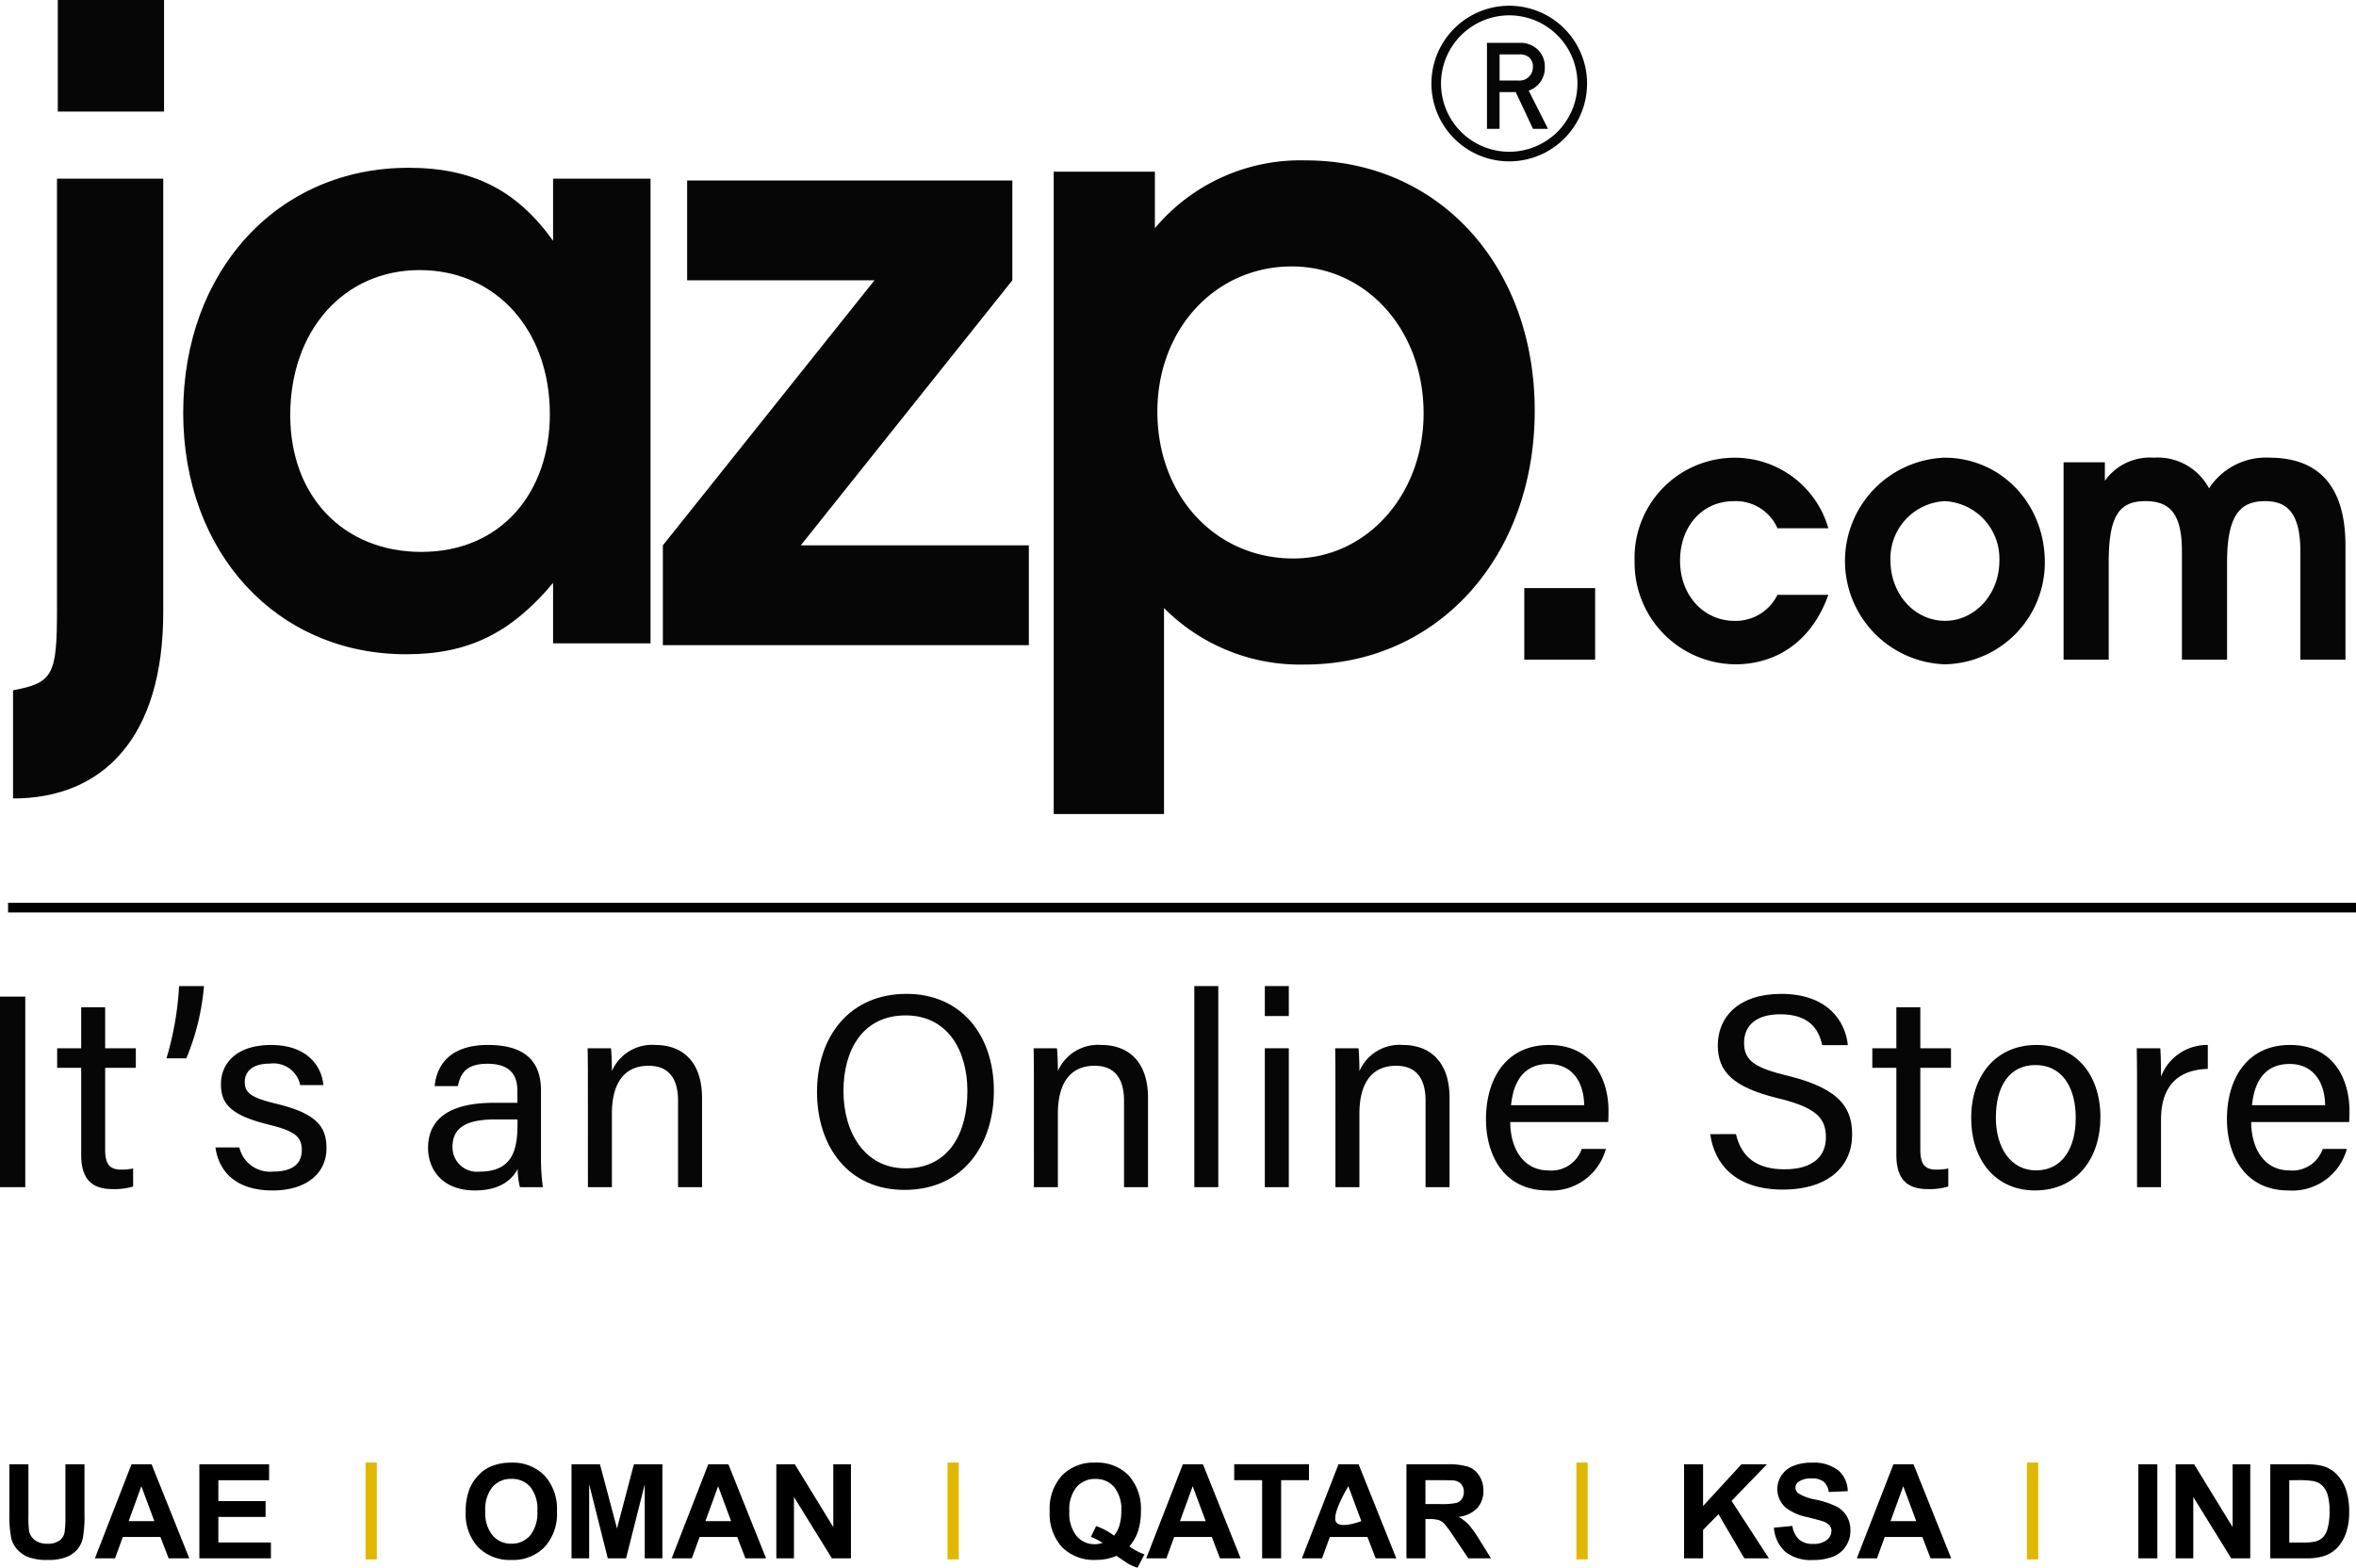
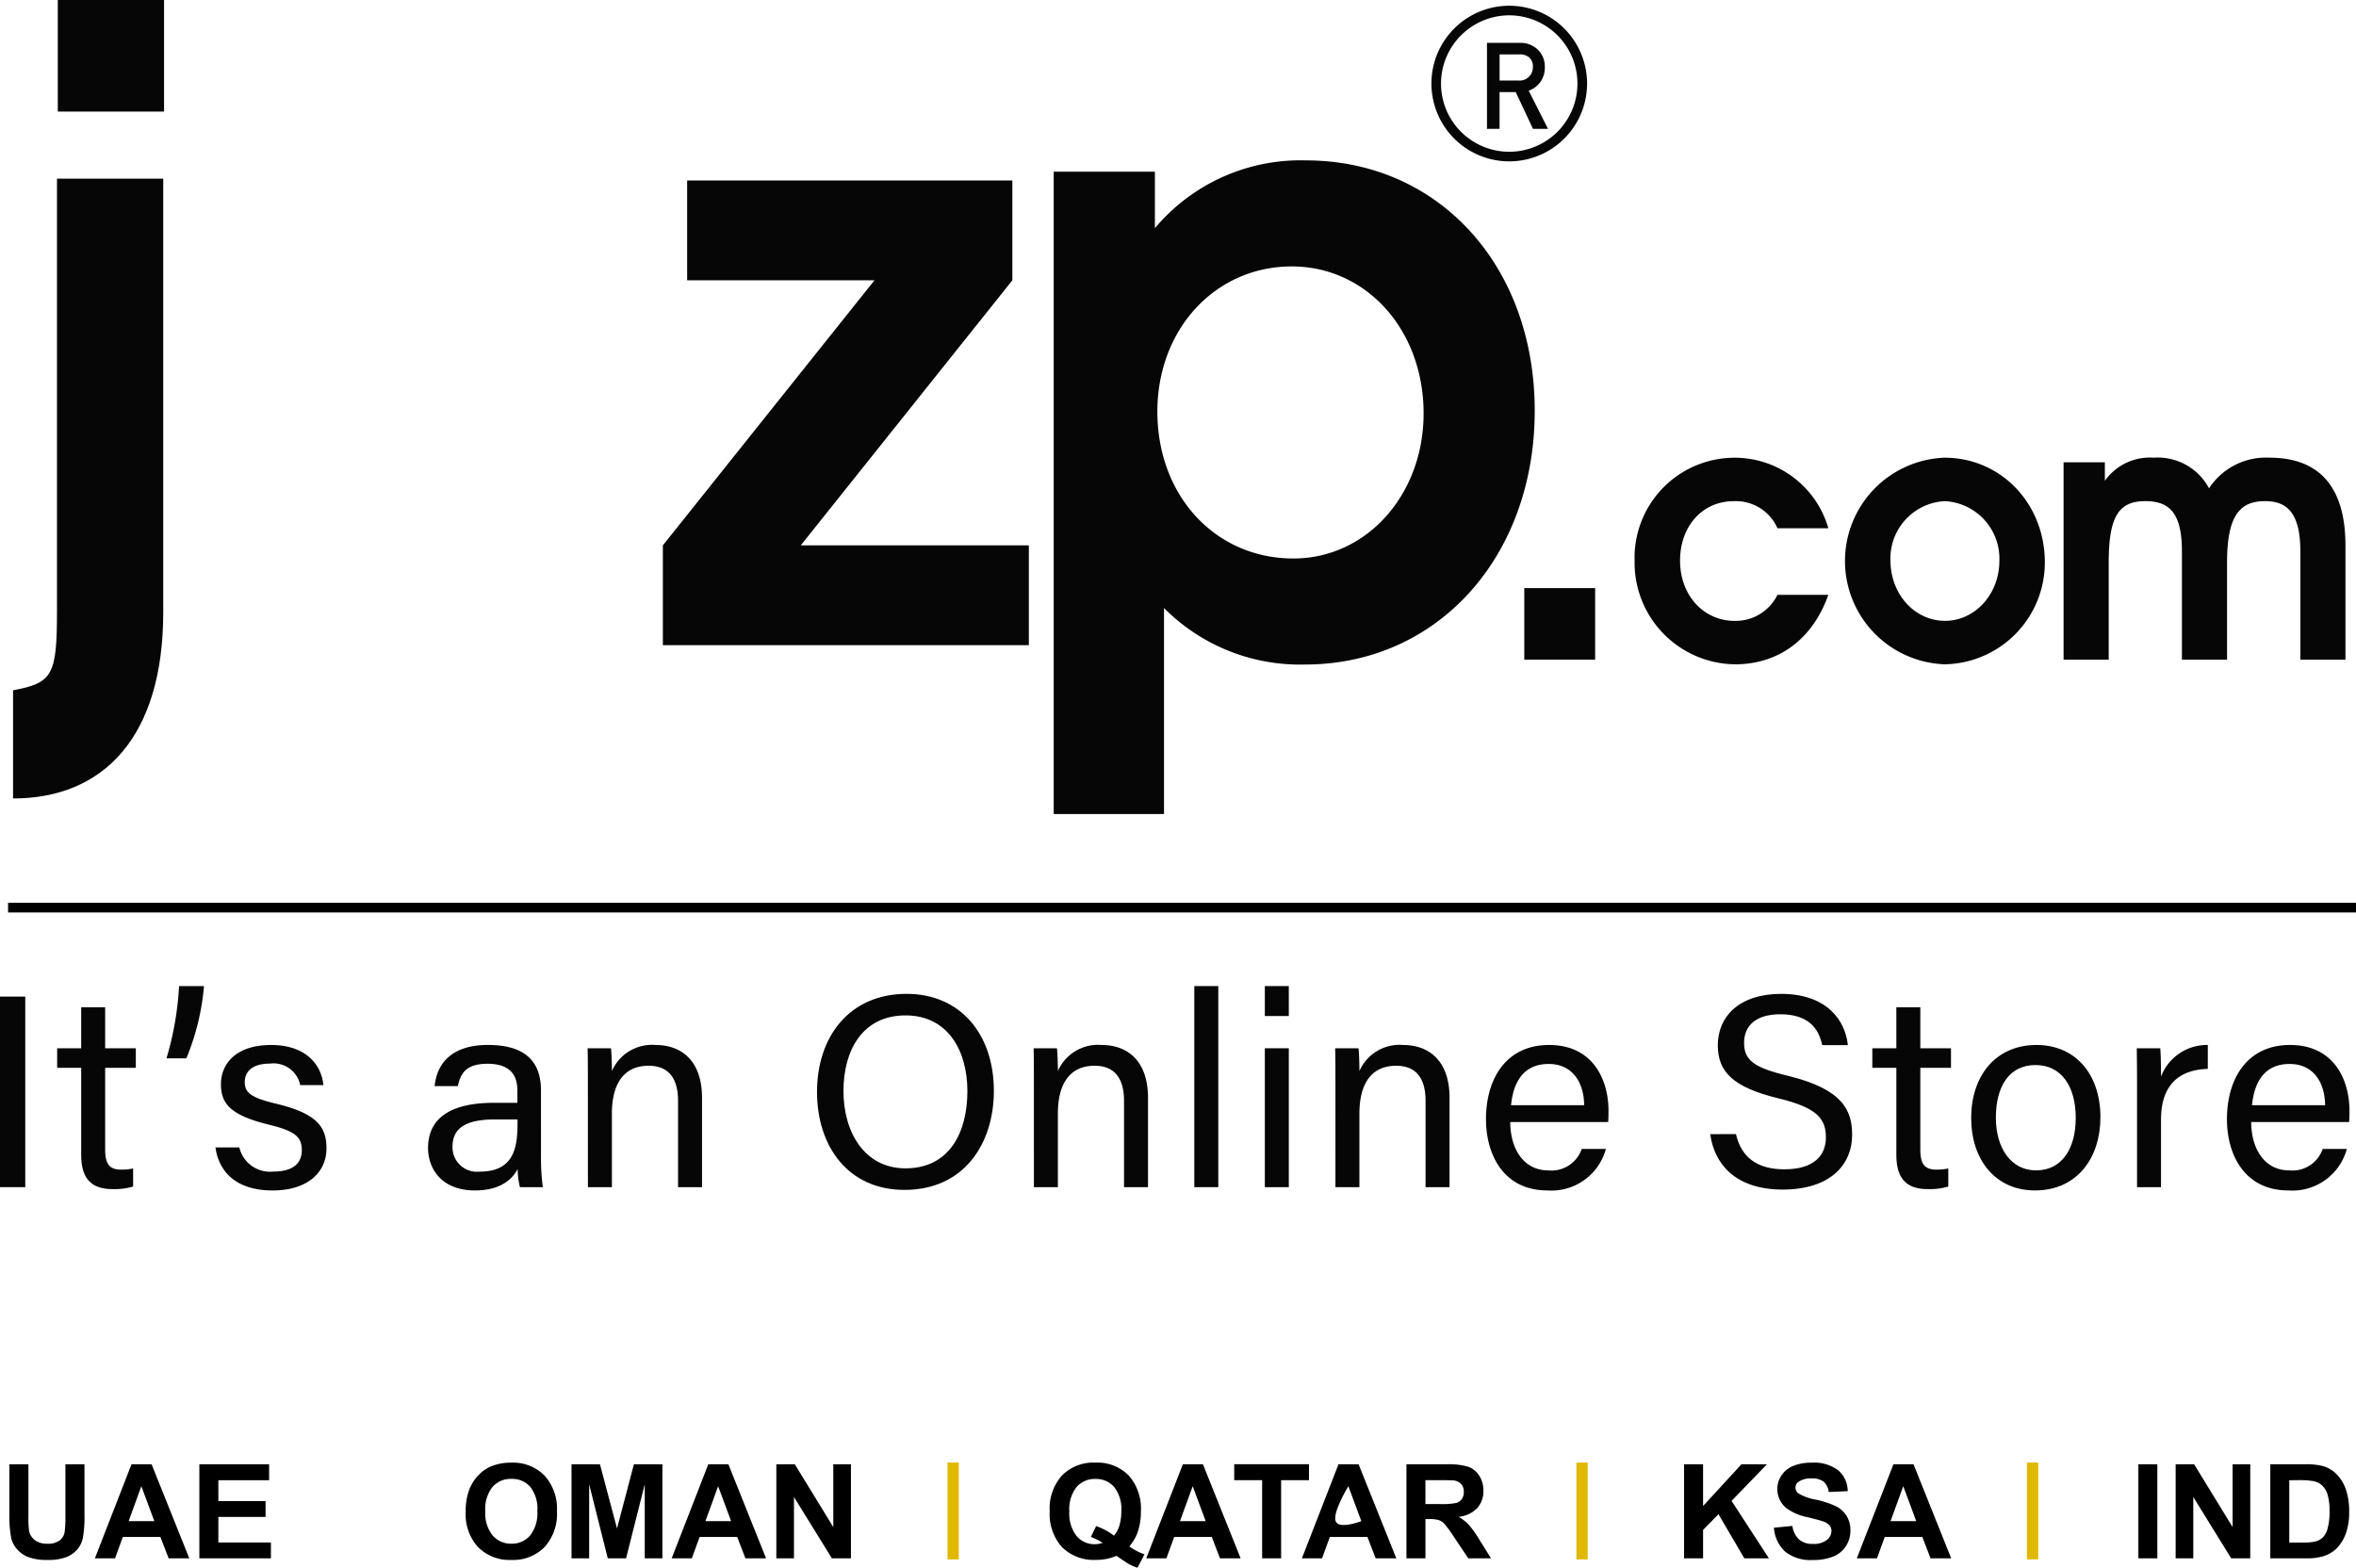
<svg xmlns="http://www.w3.org/2000/svg" width="251" height="167.04" viewBox="0 0 251 167.04">
  <g id="logo-lg" transform="translate(-3200 -7149.965)">
    <g id="logo-lg-2" data-name="logo-lg" transform="translate(3.133)">
      <path id="Path_1026" data-name="Path 1026" d="M303.225,287.041V275.513c4.256-.8,4.681-1.609,4.681-8.579V221h11.32v46.2c0,13.316-6.383,19.839-16,19.839m4.767-85.076h11.319V213.85H307.992Z" transform="translate(2895.032 6948)" fill="#070606" />
-       <path id="Path_1027" data-name="Path 1027" d="M360.337,270.093v-6.435c-4.511,5.362-9.022,7.6-15.66,7.6-13.788,0-23.746-10.813-23.746-25.737,0-15.1,10.044-26.095,24-26.095,6.809,0,11.49,2.323,15.405,7.775v-6.614h10.383v49.509Zm-14.214-39.768c-8.085,0-13.788,6.435-13.788,15.46,0,8.668,5.7,14.567,13.958,14.567,8.6,0,13.7-6.435,13.7-14.657,0-9.026-5.788-15.37-13.873-15.37" transform="translate(2895.454 6948.416)" fill="#070606" />
      <path id="Path_1028" data-name="Path 1028" d="M319.189,312.287a32.977,32.977,0,0,0,1.344-7.7h2.656a25.919,25.919,0,0,1-1.879,7.7Z" transform="translate(2895.412 6950.443)" fill="#070606" />
      <rect id="Rectangle_501" data-name="Rectangle 501" width="2.692" height="20.304" transform="translate(3196.867 7256.149)" fill="#070606" />
      <path id="Path_1029" data-name="Path 1029" d="M307.815,311.16h2.56v-4.368h2.554v4.368h3.266v2.084h-3.266v8.668c0,1.438.35,2.176,1.689,2.176a5.713,5.713,0,0,0,1.29-.123v1.925a6.865,6.865,0,0,1-2.212.272c-2.3,0-3.321-1.192-3.321-3.65v-9.267h-2.56Z" transform="translate(2895.142 6950.496)" fill="#070606" />
      <path id="Path_1030" data-name="Path 1030" d="M326.831,321.63a3.36,3.36,0,0,0,3.627,2.571c2.174,0,3.027-.939,3.027-2.284,0-1.383-.68-2.025-3.5-2.71-4.229-1.029-5.112-2.322-5.112-4.331,0-2.1,1.538-4.16,5.342-4.16s5.38,2.209,5.572,4.271h-2.471A2.9,2.9,0,0,0,330.1,312.7c-2.073,0-2.69,1-2.69,1.968,0,1.1.608,1.652,3.321,2.3,4.486,1.065,5.384,2.562,5.384,4.762,0,2.593-2.057,4.486-5.74,4.486-3.833,0-5.712-1.937-6.089-4.585Z" transform="translate(2895.534 6950.589)" fill="#070606" />
      <path id="Path_1031" data-name="Path 1031" d="M358.441,322.637a23.016,23.016,0,0,0,.2,3.227H356.2a8.145,8.145,0,0,1-.242-1.937c-.517.986-1.7,2.287-4.569,2.287-3.489,0-4.979-2.272-4.979-4.522,0-3.3,2.594-4.814,6.993-4.814h2.525v-1.261c0-1.3-.418-2.9-3.186-2.9-2.472,0-2.889,1.225-3.158,2.381H347.11c.2-2.039,1.457-4.4,5.712-4.385,3.616.01,5.619,1.483,5.619,4.848Zm-2.5-3.988h-2.395c-2.95,0-4.529.816-4.529,2.9a2.6,2.6,0,0,0,2.88,2.66c3.564,0,4.044-2.4,4.044-5.087Z" transform="translate(2896.06 6950.589)" fill="#070606" />
      <path id="Path_1032" data-name="Path 1032" d="M363.042,314.794c0-1.284,0-2.581-.029-3.729H365.5c.069.436.109,1.992.1,2.432a4.659,4.659,0,0,1,4.658-2.781c2.773,0,4.945,1.7,4.945,5.631v9.517h-2.555v-9.191c0-2.237-.873-3.743-3.133-3.743-2.791,0-3.915,2.124-3.915,5.1v7.835h-2.554Z" transform="translate(2896.456 6950.589)" fill="#070606" />
      <path id="Path_1033" data-name="Path 1033" d="M405.727,315.724c0,5.584-3.132,10.559-9.529,10.559-5.977,0-9.313-4.619-9.313-10.444s3.405-10.444,9.548-10.444c5.717,0,9.293,4.293,9.293,10.329m-16.022.027c0,4.389,2.246,8.235,6.612,8.235,4.714,0,6.59-3.885,6.59-8.222,0-4.376-2.127-8.073-6.584-8.073-4.6,0-6.618,3.729-6.618,8.059" transform="translate(2897.024 6950.462)" fill="#070606" />
      <path id="Path_1034" data-name="Path 1034" d="M409.454,314.794c0-1.284,0-2.581-.029-3.729h2.484c.069.436.108,1.992.1,2.432a4.659,4.659,0,0,1,4.658-2.781c2.774,0,4.945,1.7,4.945,5.631v9.517h-2.555v-9.191c0-2.237-.873-3.743-3.133-3.743-2.791,0-3.915,2.124-3.915,5.1v7.835h-2.554Z" transform="translate(2897.56 6950.589)" fill="#070606" />
      <rect id="Rectangle_502" data-name="Rectangle 502" width="2.554" height="21.425" transform="translate(3324.106 7255.028)" fill="#070606" />
      <path id="Path_1035" data-name="Path 1035" d="M433.485,304.585h2.554v3.192h-2.554Zm0,6.627h2.554v14.8h-2.554Z" transform="translate(2898.133 6950.443)" fill="#070606" />
      <path id="Path_1036" data-name="Path 1036" d="M440.832,314.794c0-1.284,0-2.581-.03-3.729h2.485c.069.436.109,1.992.1,2.432a4.659,4.659,0,0,1,4.658-2.781c2.773,0,4.945,1.7,4.945,5.631v9.517h-2.555v-9.191c0-2.237-.872-3.743-3.133-3.743-2.791,0-3.915,2.124-3.915,5.1v7.835h-2.554Z" transform="translate(2898.307 6950.589)" fill="#070606" />
      <path id="Path_1037" data-name="Path 1037" d="M459.082,318.929c.018,3.01,1.533,5.148,4.045,5.148a3.411,3.411,0,0,0,3.572-2.287h2.573a6.009,6.009,0,0,1-6.224,4.424c-4.653,0-6.55-3.781-6.55-7.591,0-4.4,2.217-7.908,6.715-7.908,4.773,0,6.337,3.83,6.337,6.986,0,.449,0,.827-.039,1.228Zm7.876-1.8c-.03-2.435-1.253-4.39-3.783-4.39-2.6,0-3.746,1.811-4.006,4.39Z" transform="translate(2898.681 6950.589)" fill="#070606" />
      <path id="Path_1038" data-name="Path 1038" d="M482.575,320.338c.551,2.436,2.216,3.751,5.159,3.751,3.167,0,4.421-1.486,4.421-3.4,0-2.036-1-3.178-5.071-4.163-4.784-1.162-6.446-2.8-6.446-5.654,0-3.016,2.225-5.474,6.757-5.474,4.834,0,6.825,2.795,7.1,5.461h-2.74c-.363-1.806-1.495-3.288-4.457-3.288-2.472,0-3.86,1.113-3.86,3.049,0,1.905,1.146,2.658,4.7,3.518,5.79,1.41,6.812,3.664,6.812,6.27,0,3.275-2.426,5.842-7.392,5.842-5.108,0-7.306-2.791-7.727-5.906Z" transform="translate(2899.237 6950.462)" fill="#070606" />
      <path id="Path_1039" data-name="Path 1039" d="M496.7,311.16h2.56v-4.368h2.554v4.368h3.266v2.084h-3.266v8.668c0,1.438.35,2.176,1.689,2.176a5.713,5.713,0,0,0,1.29-.123v1.925a6.864,6.864,0,0,1-2.212.272c-2.3,0-3.321-1.192-3.321-3.65v-9.267H496.7Z" transform="translate(2899.638 6950.496)" fill="#070606" />
      <path id="Path_1040" data-name="Path 1040" d="M520.754,318.435c0,4.263-2.444,7.778-6.968,7.778-4.24,0-6.8-3.28-6.8-7.728,0-4.37,2.512-7.77,6.971-7.77,4.109,0,6.8,3.077,6.8,7.72m-11.14.029c0,3.245,1.62,5.613,4.279,5.613,2.707,0,4.229-2.245,4.229-5.6,0-3.33-1.513-5.624-4.288-5.624s-4.22,2.234-4.22,5.612" transform="translate(2899.883 6950.589)" fill="#070606" />
      <path id="Path_1041" data-name="Path 1041" d="M524.247,315.086c0-2.069-.018-3.233-.03-4.02h2.505c.04.416.079,1.576.079,3.02a5.234,5.234,0,0,1,4.985-3.37v2.547c-3.036.091-4.985,1.675-4.985,5.417v7.184h-2.554Z" transform="translate(2900.293 6950.589)" fill="#070606" />
      <path id="Path_1042" data-name="Path 1042" d="M536.186,318.929c.018,3.01,1.533,5.148,4.045,5.148a3.411,3.411,0,0,0,3.572-2.287h2.573a6.008,6.008,0,0,1-6.224,4.424c-4.653,0-6.55-3.781-6.55-7.591,0-4.4,2.217-7.908,6.715-7.908,4.773,0,6.337,3.83,6.337,6.986,0,.449,0,.827-.039,1.228Zm7.876-1.8c-.03-2.435-1.253-4.39-3.783-4.39-2.6,0-3.746,1.811-4.006,4.39Z" transform="translate(2900.516 6950.589)" fill="#070606" />
      <rect id="Rectangle_503" data-name="Rectangle 503" width="250.14" height="1.029" transform="translate(3197.727 7246.157)" />
      <rect id="Rectangle_504" data-name="Rectangle 504" width="7.547" height="7.626" transform="translate(3359.26 7212.624)" fill="#070606" />
      <path id="Path_1043" data-name="Path 1043" d="M482.663,271.611a10.825,10.825,0,0,1-10.7-11.008A10.659,10.659,0,0,1,482.518,249.6a10.376,10.376,0,0,1,10.085,7.515h-5.422a4.835,4.835,0,0,0-4.663-2.884c-3.326,0-5.712,2.657-5.712,6.338s2.494,6.415,5.82,6.415a4.965,4.965,0,0,0,4.555-2.771H492.6c-1.663,4.706-5.279,7.4-9.941,7.4" transform="translate(2899.049 6949.134)" fill="#070606" />
      <path id="Path_1044" data-name="Path 1044" d="M504.483,271.611a11.015,11.015,0,0,1-.036-22.015c6.036,0,10.7,4.9,10.7,11.158a10.855,10.855,0,0,1-10.664,10.856m0-17.384a6.108,6.108,0,0,0-5.784,6.3c0,3.606,2.567,6.453,5.82,6.453,3.182,0,5.784-2.847,5.784-6.377a6.134,6.134,0,0,0-5.82-6.376" transform="translate(2899.57 6949.134)" fill="#070606" />
      <path id="Path_1045" data-name="Path 1045" d="M541.827,271.116V259.577c0-4.213-1.518-5.351-3.759-5.351-2.675,0-4.049,1.518-4.049,6.529v10.362H529.21V259.577c0-4.137-1.374-5.351-3.9-5.351-2.784,0-3.9,1.556-3.9,6.529v10.362h-4.808V250.088H521v1.974a5.866,5.866,0,0,1,5.205-2.467,6.19,6.19,0,0,1,5.893,3.264,7.233,7.233,0,0,1,6.435-3.264c5.278,0,8.1,3.074,8.1,9.375v12.146Z" transform="translate(2900.112 6949.134)" fill="#070606" />
      <path id="Path_1046" data-name="Path 1046" d="M438.286,272.371a20.405,20.405,0,0,1-15.02-6.02V288.3H411.515V219.861h10.78v6.02a20.239,20.239,0,0,1,16.08-7.224c14.137,0,24.386,11.206,24.386,26.672,0,15.558-10.337,27.042-24.474,27.042m-1.414-42.415c-8.128,0-14.313,6.668-14.313,15.466,0,8.983,6.185,15.651,14.49,15.651,7.775,0,13.872-6.76,13.872-15.466,0-8.891-6.1-15.651-14.049-15.651" transform="translate(2897.61 6948.397)" fill="#070606" />
      <path id="Path_1047" data-name="Path 1047" d="M370.844,270.258V259.624l22.543-28.24H373.431V220.75h34.646v10.634l-22.542,28.24h24.3v10.634Z" transform="translate(2896.642 6948.447)" fill="#070606" />
      <path id="Path_1048" data-name="Path 1048" d="M459.111,203.586a7.267,7.267,0,1,1-7.269,7.268,7.277,7.277,0,0,1,7.269-7.268m0-1.024a8.291,8.291,0,1,0,8.291,8.292,8.292,8.292,0,0,0-8.291-8.292" transform="translate(2898.546 6948.014)" fill="#070606" />
      <path id="Path_1049" data-name="Path 1049" d="M456.6,206.424h3.47a2.675,2.675,0,0,1,1.81.6,2.472,2.472,0,0,1,.88,1.955,2.547,2.547,0,0,1-1.715,2.54l2.056,4.068h-1.6l-1.838-3.917h-1.722v3.917H456.6Zm1.344,4.018h2.039a1.414,1.414,0,0,0,1.508-1.463,1.241,1.241,0,0,0-.446-1.04,1.514,1.514,0,0,0-.989-.284h-2.112Z" transform="translate(2898.684 6948.106)" fill="#070606" />
    </g>
    <g id="Group_243" data-name="Group 243" transform="translate(76 -56)">
      <path id="Path_1050" data-name="Path 1050" d="M1-10.021H3.028v5.428A11.259,11.259,0,0,0,3.1-2.919a1.623,1.623,0,0,0,.619.988,2.155,2.155,0,0,0,1.336.373,2.039,2.039,0,0,0,1.3-.352,1.391,1.391,0,0,0,.526-.865,11.274,11.274,0,0,0,.089-1.7v-5.544H9v5.264a13.525,13.525,0,0,1-.164,2.55,2.822,2.822,0,0,1-.6,1.258,3.057,3.057,0,0,1-1.179.817,5.13,5.13,0,0,1-1.928.3A5.55,5.55,0,0,1,2.943-.161a3.114,3.114,0,0,1-1.172-.861A2.761,2.761,0,0,1,1.2-2.133,12.171,12.171,0,0,1,1-4.676ZM20.166,0h-2.2L17.09-2.276H13.084L12.257,0H10.11l3.9-10.021h2.14ZM16.44-3.965,15.06-7.684,13.706-3.965ZM21.239,0V-10.021H28.67v1.7H23.263V-6.1h5.031v1.688H23.263v2.728h5.6V0ZM49.615-4.949a6.374,6.374,0,0,1,.458-2.57,4.716,4.716,0,0,1,.933-1.374,3.9,3.9,0,0,1,1.3-.9,5.5,5.5,0,0,1,2.16-.4,4.705,4.705,0,0,1,3.544,1.374A5.266,5.266,0,0,1,59.336-5a5.249,5.249,0,0,1-1.319,3.8A4.669,4.669,0,0,1,54.489.171a4.717,4.717,0,0,1-3.555-1.364A5.175,5.175,0,0,1,49.615-4.949ZM51.7-5.018a3.755,3.755,0,0,0,.786,2.581,2.561,2.561,0,0,0,2,.878,2.539,2.539,0,0,0,1.986-.872,3.83,3.83,0,0,0,.776-2.615,3.768,3.768,0,0,0-.755-2.57,2.556,2.556,0,0,0-2.006-.848,2.573,2.573,0,0,0-2.017.858A3.786,3.786,0,0,0,51.7-5.018ZM60.888,0V-10.021h3.028l1.818,6.836,1.8-6.836h3.035V0h-1.88V-7.889L66.7,0H64.75L62.768-7.889V0ZM81.614,0h-2.2l-.875-2.276H74.532L73.705,0H71.559l3.9-10.021H77.6ZM77.889-3.965,76.508-7.684,75.154-3.965ZM82.708,0V-10.021h1.969l4.1,6.692v-6.692h1.88V0h-2.03l-4.04-6.535V0Zm37.6-1.271a6.612,6.612,0,0,0,1.62.848L121.188,1a4.614,4.614,0,0,1-.9-.376q-.1-.048-1.347-.889a5.383,5.383,0,0,1-2.181.431,4.787,4.787,0,0,1-3.62-1.36,5.286,5.286,0,0,1-1.309-3.821,5.28,5.28,0,0,1,1.313-3.818,4.712,4.712,0,0,1,3.562-1.364,4.663,4.663,0,0,1,3.534,1.364,5.3,5.3,0,0,1,1.306,3.818,6.6,6.6,0,0,1-.362,2.283A4.748,4.748,0,0,1,120.313-1.271Zm-1.627-1.142a3.026,3.026,0,0,0,.584-1.107,5.193,5.193,0,0,0,.195-1.49A3.8,3.8,0,0,0,118.7-7.6a2.557,2.557,0,0,0-2-.858,2.563,2.563,0,0,0-2.006.861,3.789,3.789,0,0,0-.769,2.591,3.876,3.876,0,0,0,.769,2.628,2.482,2.482,0,0,0,1.945.872,2.373,2.373,0,0,0,.827-.144,5.853,5.853,0,0,0-1.251-.629l.567-1.155A6.873,6.873,0,0,1,118.686-2.413ZM132.173,0h-2.2L129.1-2.276h-4.006L124.264,0h-2.146l3.9-10.021h2.14Zm-3.726-3.965-1.381-3.719-1.354,3.719ZM134.463,0V-8.326h-2.974v-1.7h7.964v1.7h-2.967V0Zm14.294,0h-2.2l-.875-2.276h-4.006L140.848,0H138.7l3.9-10.021h2.14Zm-3.726-3.965L143.65-7.684s-1.7,2.789-1.354,3.719S145.031-3.965,145.031-3.965ZM149.837,0V-10.021H154.1a7.289,7.289,0,0,1,2.334.27,2.3,2.3,0,0,1,1.166.96,2.887,2.887,0,0,1,.438,1.579,2.675,2.675,0,0,1-.663,1.863,3.184,3.184,0,0,1-1.982.926,4.721,4.721,0,0,1,1.083.841,11.421,11.421,0,0,1,1.152,1.627L158.847,0h-2.42l-1.463-2.181A14.145,14.145,0,0,0,153.9-3.654a1.553,1.553,0,0,0-.608-.417,3.335,3.335,0,0,0-1.019-.113h-.41V0Zm2.023-5.783h1.5a7.731,7.731,0,0,0,1.818-.123,1.09,1.09,0,0,0,.567-.424,1.3,1.3,0,0,0,.205-.752,1.2,1.2,0,0,0-.27-.817,1.239,1.239,0,0,0-.762-.393q-.246-.034-1.477-.034H151.86ZM179.416,0V-10.021h2.023v4.45l4.088-4.45h2.721l-3.773,3.9L188.453,0h-2.618L183.08-4.7l-1.641,1.675V0Zm9.57-3.261,1.969-.191A2.4,2.4,0,0,0,191.676-2a2.181,2.181,0,0,0,1.466.465,2.254,2.254,0,0,0,1.473-.414,1.23,1.23,0,0,0,.5-.967.912.912,0,0,0-.208-.6,1.666,1.666,0,0,0-.728-.434q-.355-.123-1.62-.437a5.5,5.5,0,0,1-2.283-.991,2.608,2.608,0,0,1-.923-2.017,2.576,2.576,0,0,1,.434-1.432,2.718,2.718,0,0,1,1.251-1.015,5.014,5.014,0,0,1,1.972-.349,4.23,4.23,0,0,1,2.84.827,2.919,2.919,0,0,1,1,2.208l-2.023.089a1.718,1.718,0,0,0-.557-1.111,2.04,2.04,0,0,0-1.282-.338,2.312,2.312,0,0,0-1.381.362.73.73,0,0,0-.321.622.77.77,0,0,0,.3.608,5.32,5.32,0,0,0,1.859.67,9.812,9.812,0,0,1,2.184.721,2.815,2.815,0,0,1,1.107,1.019,2.979,2.979,0,0,1,.4,1.6,2.951,2.951,0,0,1-.479,1.613A2.868,2.868,0,0,1,195.3-.188a5.676,5.676,0,0,1-2.181.366A4.341,4.341,0,0,1,190.2-.7,3.821,3.821,0,0,1,188.986-3.261ZM207.874,0h-2.2L204.8-2.276h-4.006L199.965,0h-2.146l3.9-10.021h2.14Zm-3.726-3.965-1.381-3.719-1.354,3.719ZM227.814,0V-10.021h2.023V0Zm3.972,0V-10.021h1.969l4.1,6.692v-6.692h1.88V0h-2.03l-4.04-6.535V0Zm10.083-10.021h3.7a7.222,7.222,0,0,1,1.907.191,3.351,3.351,0,0,1,1.511.923,4.378,4.378,0,0,1,.957,1.624,7.4,7.4,0,0,1,.328,2.369,6.586,6.586,0,0,1-.308,2.133,4.418,4.418,0,0,1-1.073,1.771,3.557,3.557,0,0,1-1.422.8A6.122,6.122,0,0,1,245.677,0h-3.808Zm2.023,1.7v6.638H245.4a5.513,5.513,0,0,0,1.224-.1,1.868,1.868,0,0,0,.817-.417,2.122,2.122,0,0,0,.53-.967A6.538,6.538,0,0,0,248.179-5a5.987,5.987,0,0,0-.205-1.784,2.293,2.293,0,0,0-.574-.971,1.926,1.926,0,0,0-.937-.472,9.174,9.174,0,0,0-1.661-.1Z" transform="translate(3124 7372)" />
-       <path id="Path_1051" data-name="Path 1051" d="M.945,2.315V-8.008h1.2V2.315Z" transform="translate(3162 7369.8)" fill="#e0b800" />
+       <path id="Path_1051" data-name="Path 1051" d="M.945,2.315V-8.008V2.315Z" transform="translate(3162 7369.8)" fill="#e0b800" />
      <path id="Path_1052" data-name="Path 1052" d="M.945,2.315V-8.008h1.2V2.315Z" transform="translate(3224 7369.8)" fill="#e0b800" />
      <path id="Path_1053" data-name="Path 1053" d="M.945,2.315V-8.008h1.2V2.315Z" transform="translate(3291 7369.8)" fill="#e0b800" />
      <path id="Path_1054" data-name="Path 1054" d="M.945,2.315V-8.008h1.2V2.315Z" transform="translate(3339 7369.8)" fill="#e0b800" />
    </g>
  </g>
</svg>